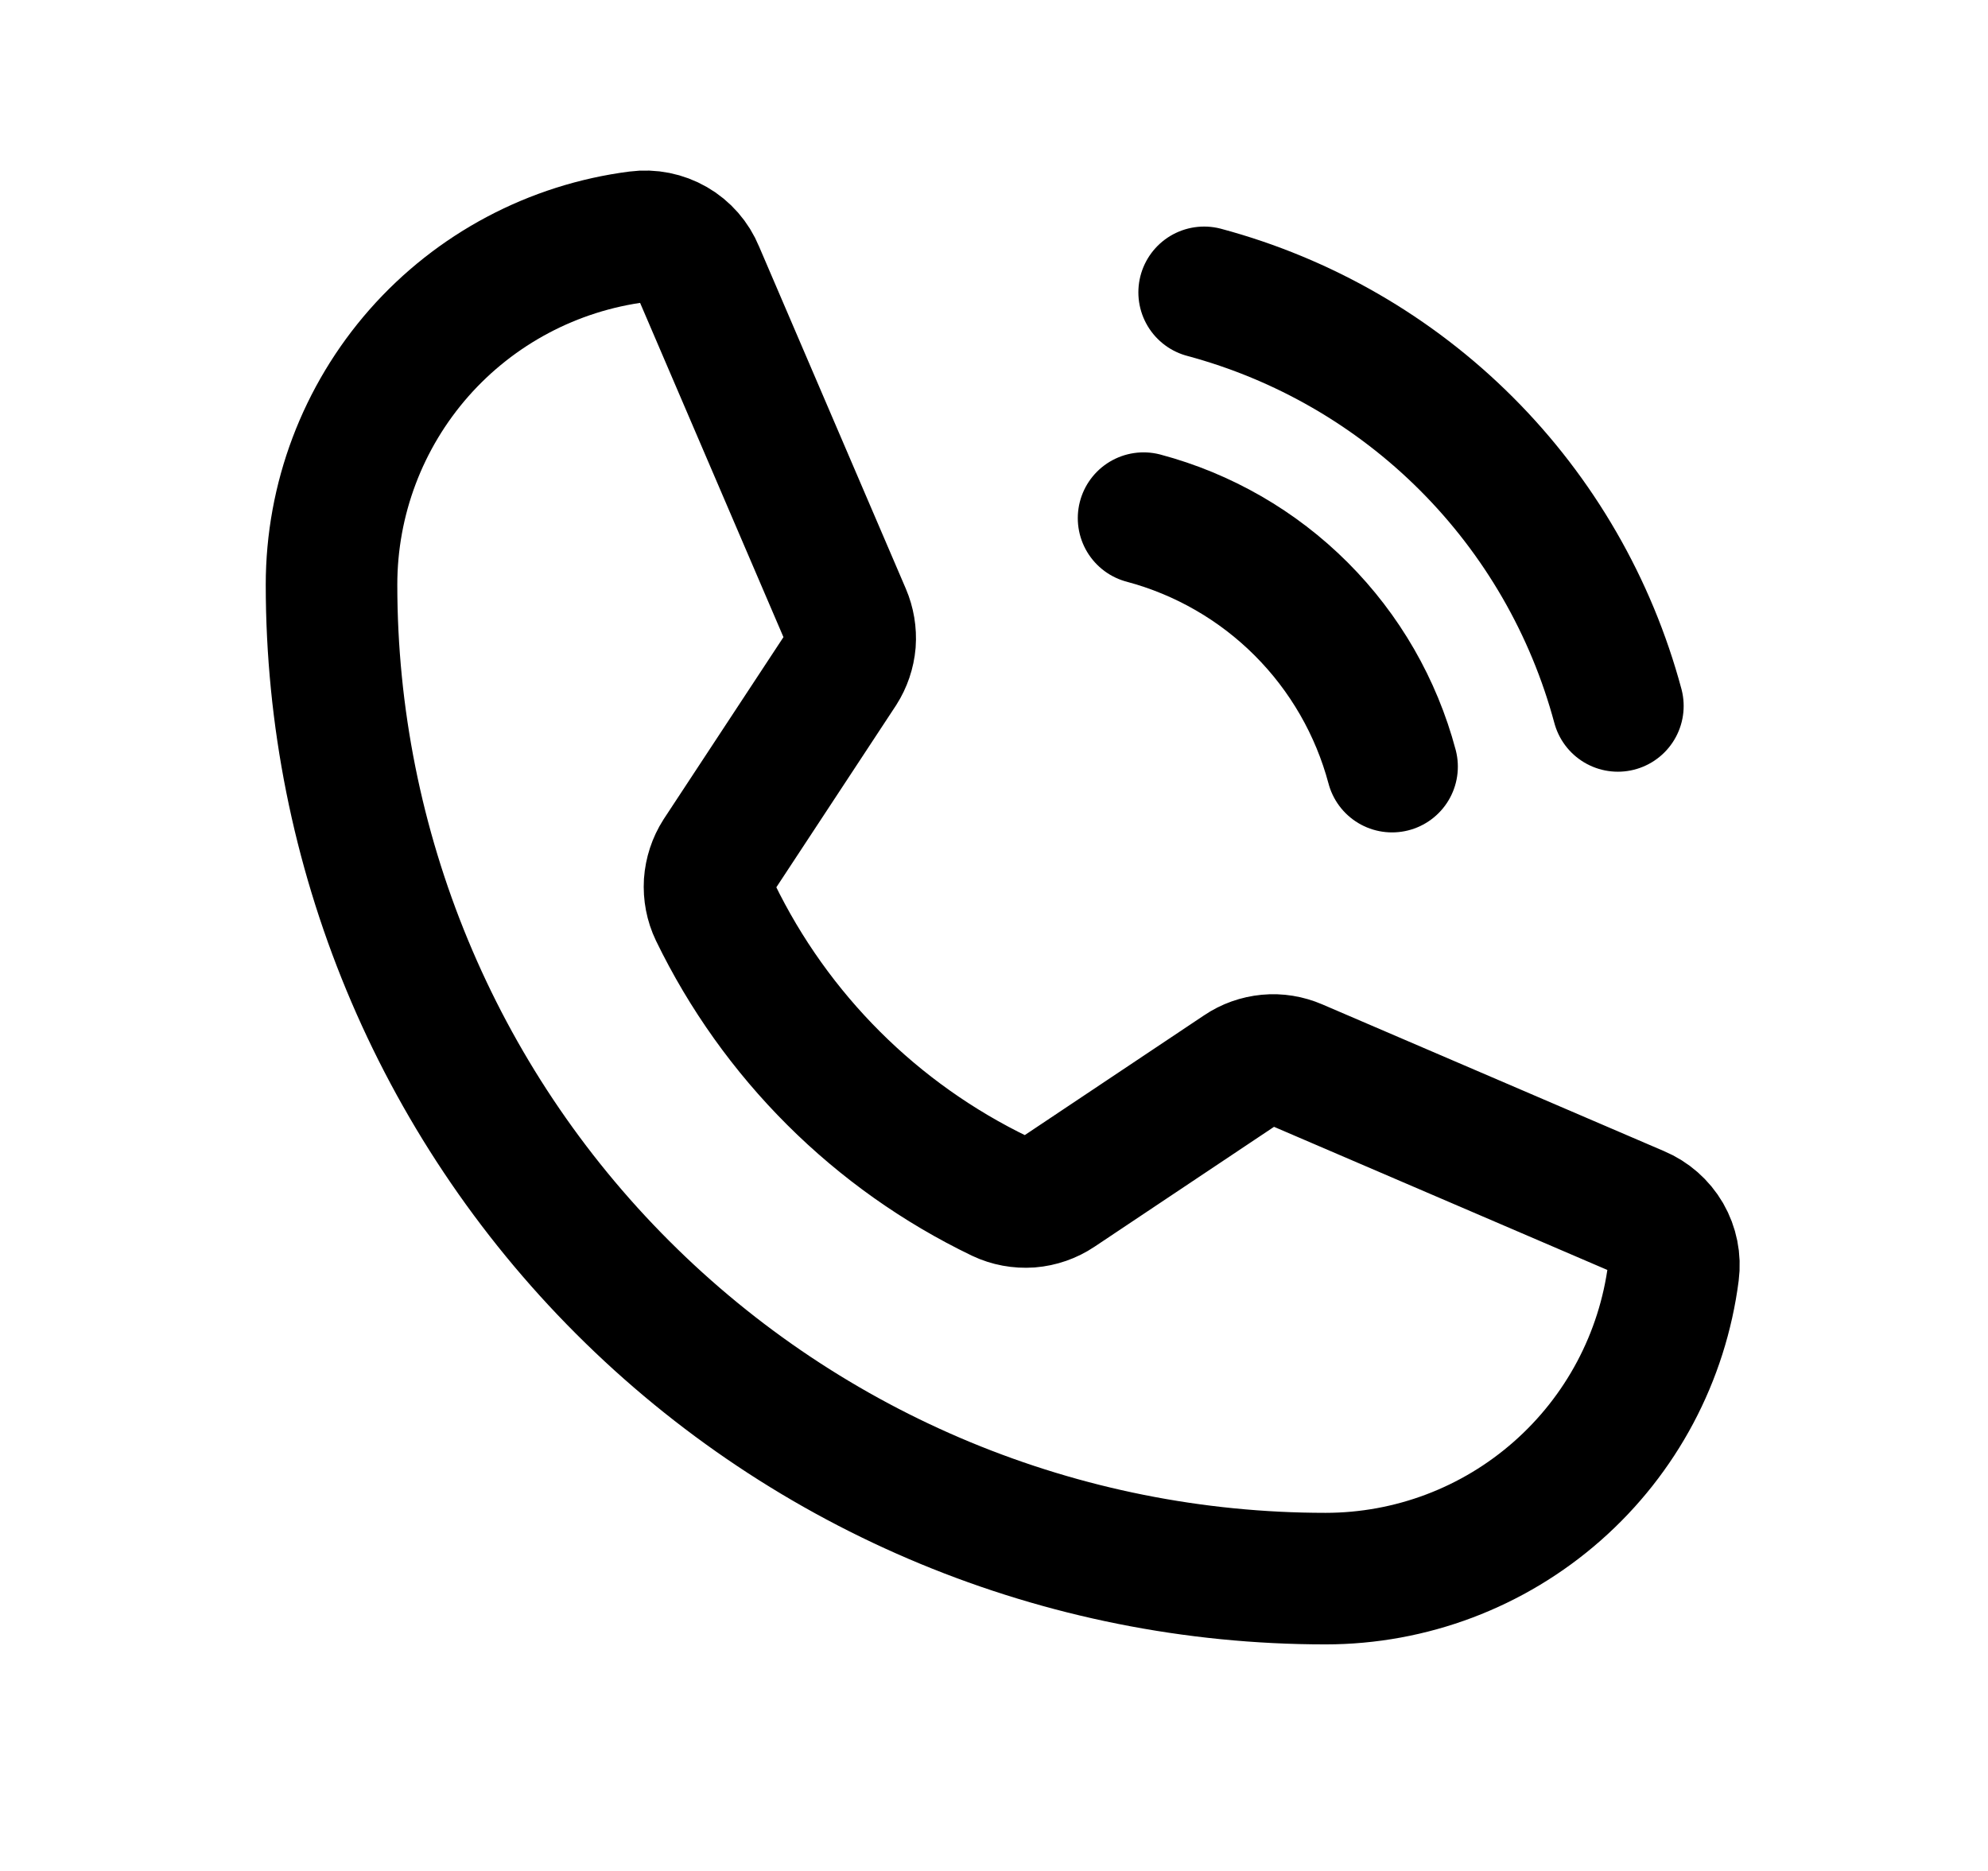
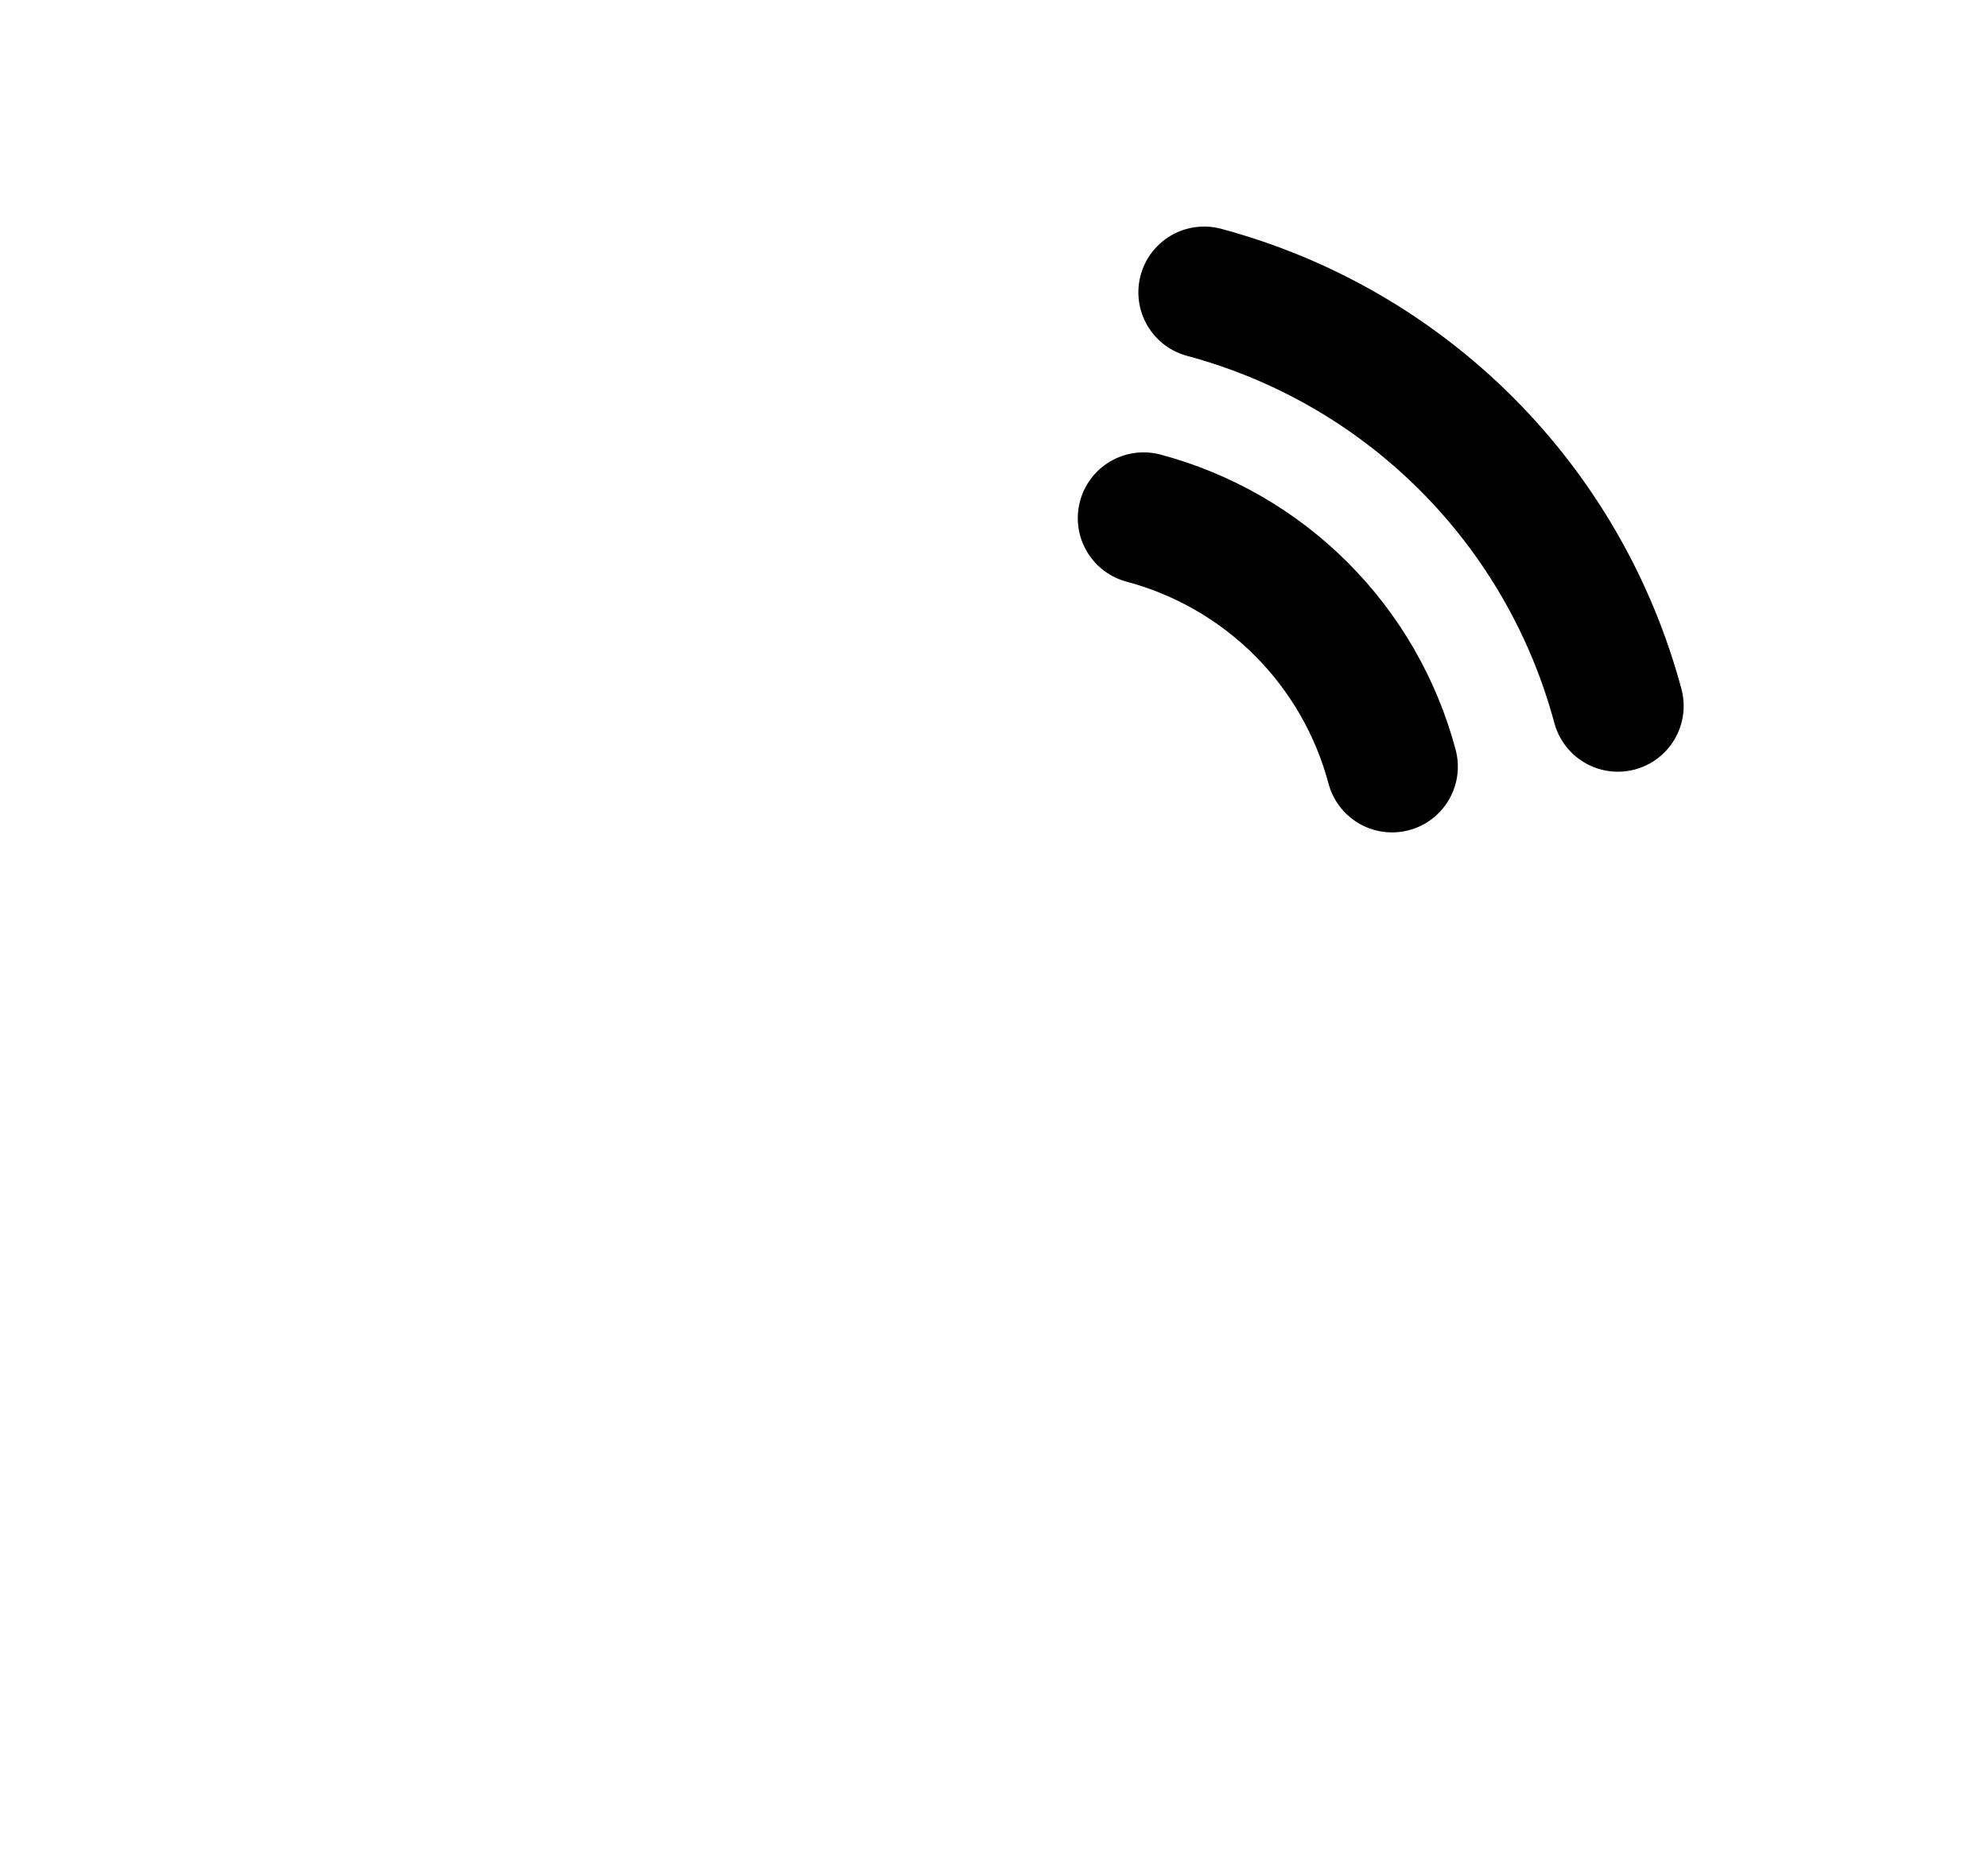
<svg xmlns="http://www.w3.org/2000/svg" width="17" height="16" viewBox="0 0 17 16" fill="none">
  <path d="M10.297 2.5C11.146 2.728 11.919 3.174 12.54 3.795C13.161 4.416 13.607 5.189 13.835 6.037" stroke="black" stroke-width="1.125" stroke-linecap="round" stroke-linejoin="round" />
  <path d="M9.779 4.431C10.289 4.567 10.754 4.835 11.127 5.208C11.5 5.581 11.768 6.046 11.904 6.556" stroke="black" stroke-width="1.125" stroke-linecap="round" stroke-linejoin="round" />
-   <path d="M6.116 7.8C6.631 8.862 7.49 9.719 8.554 10.231C8.632 10.268 8.719 10.284 8.806 10.278C8.892 10.271 8.976 10.242 9.047 10.194L10.61 9.15C10.679 9.103 10.759 9.075 10.842 9.067C10.925 9.059 11.008 9.073 11.085 9.106L14.01 10.362C14.11 10.404 14.193 10.477 14.248 10.571C14.302 10.665 14.324 10.774 14.31 10.881C14.217 11.605 13.864 12.27 13.316 12.752C12.769 13.234 12.065 13.5 11.335 13.5C9.081 13.5 6.919 12.604 5.325 11.01C3.73 9.416 2.835 7.254 2.835 5C2.835 4.27 3.101 3.566 3.583 3.018C4.065 2.471 4.73 2.118 5.454 2.025C5.561 2.011 5.67 2.033 5.764 2.087C5.858 2.141 5.931 2.225 5.972 2.325L7.229 5.256C7.261 5.331 7.275 5.413 7.269 5.495C7.262 5.577 7.235 5.656 7.191 5.725L6.147 7.312C6.101 7.384 6.074 7.467 6.068 7.552C6.063 7.637 6.079 7.723 6.116 7.8V7.8Z" stroke="black" stroke-width="1.125" stroke-linecap="round" stroke-linejoin="round" />
</svg>